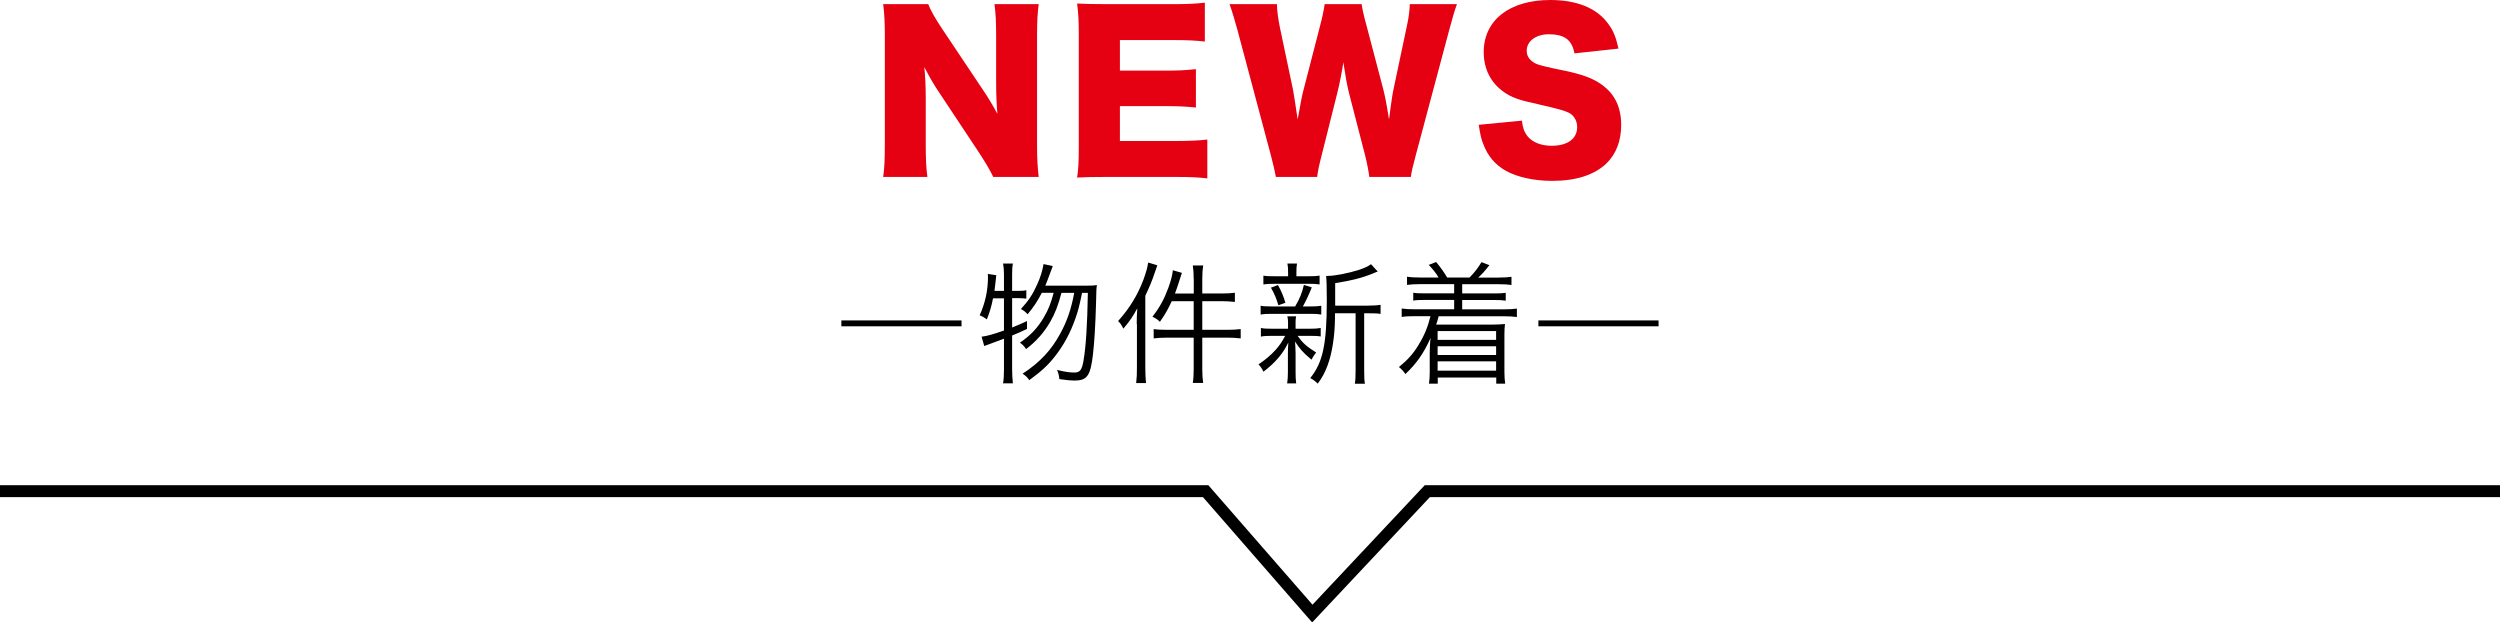
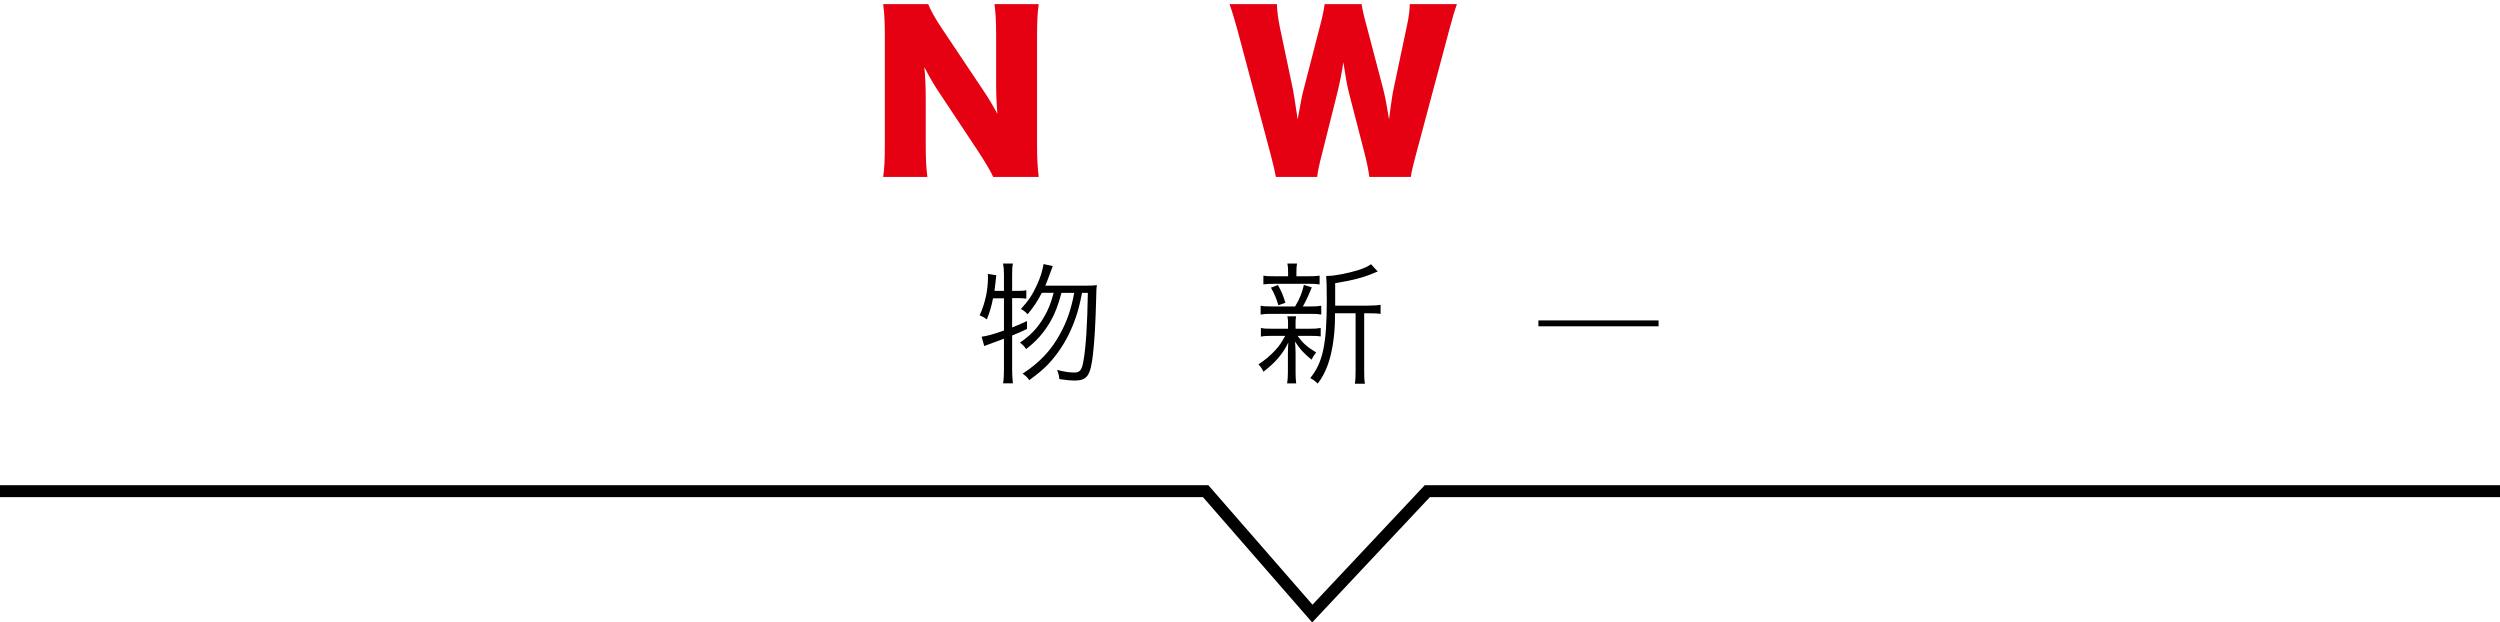
<svg xmlns="http://www.w3.org/2000/svg" id="_レイヤー_2" data-name="レイヤー_2" viewBox="0 0 361.17 89.92">
  <defs>
    <style>
      .cls-1 {
        fill: none;
        stroke: #000;
        stroke-miterlimit: 10;
        stroke-width: 1.72px;
      }

      .cls-2 {
        fill: #e50012;
      }
    </style>
  </defs>
  <g id="_レイヤー_1-2" data-name="レイヤー_1">
    <g>
      <polyline class="cls-1" points="0 70.96 174.18 70.96 189.59 88.64 206.2 70.96 361.17 70.96" />
      <g>
        <path class="cls-2" d="M141.93,12.87c.87,1.29,1.44,2.25,2.16,3.57-.12-1.38-.18-2.76-.18-4.44v-6.84c0-1.98-.06-3.18-.24-4.56h6.39c-.18,1.35-.24,2.61-.24,4.56v15.93c0,1.83.09,3.21.24,4.47h-6.57c-.54-1.14-1.23-2.25-2.25-3.81l-5.55-8.37c-.81-1.2-1.32-2.1-2.16-3.69.15,1.35.21,3,.21,4.47v6.72c0,2.07.06,3.39.24,4.68h-6.39c.18-1.17.24-2.49.24-4.71V5.07c0-1.74-.06-3.09-.24-4.47h6.51c.3.81.96,2.01,2.13,3.75l5.7,8.52Z" />
-         <path class="cls-2" d="M174.42,25.77c-1.29-.15-2.37-.21-4.95-.21h-9.45c-2.28,0-3.12.03-4.41.09.18-1.2.24-2.31.24-4.38V4.89c0-1.86-.06-2.91-.24-4.38,1.23.06,2.07.09,4.41.09h9.57c2.04,0,3.06-.06,4.47-.21v5.61c-1.38-.15-2.46-.21-4.47-.21h-7.8v4.41h6.48c1.98,0,2.7-.03,4.5-.21v5.55c-1.41-.15-2.43-.21-4.5-.21h-6.48v5.04h7.74c2.28,0,3.6-.06,4.89-.21v5.61Z" />
        <path class="cls-2" d="M197.82,25.56c-.12-.96-.33-2.01-.63-3.21l-2.28-8.82c-.3-1.17-.54-2.55-.84-4.53-.18,1.23-.54,3.12-.9,4.53l-2.22,8.85c-.39,1.5-.57,2.37-.66,3.18h-5.97c-.15-.87-.3-1.5-.75-3.24l-4.8-18c-.42-1.53-.84-2.91-1.14-3.72h6.84c.03,1.08.18,2.04.42,3.3l1.92,9.12c.09.45.3,1.86.66,4.23.45-2.52.66-3.6.84-4.23l2.4-9.3c.36-1.35.54-2.28.66-3.12h5.34c.12.78.3,1.62.69,3.03l2.43,9.24c.24.96.45,1.95.84,4.38q.06-.57.24-1.83c.09-.66.3-2.1.42-2.58l1.89-8.94c.3-1.38.42-2.25.45-3.3h6.81c-.3.81-.72,2.22-1.11,3.72l-4.8,17.97c-.39,1.41-.66,2.55-.75,3.27h-6Z" />
-         <path class="cls-2" d="M219.87,17.43c.12,1.08.33,1.62.78,2.22.72.9,1.98,1.41,3.51,1.41,2.31,0,3.69-1.02,3.69-2.7,0-.93-.48-1.74-1.26-2.1-.63-.3-1.38-.51-4.5-1.23-2.76-.6-3.72-.96-4.83-1.74-1.89-1.32-2.91-3.33-2.91-5.76,0-4.62,3.72-7.53,9.63-7.53,3.81,0,6.72,1.17,8.34,3.42.75.99,1.11,1.89,1.5,3.6l-6.36.69c-.36-1.95-1.44-2.76-3.72-2.76-1.83,0-3.18.99-3.18,2.37,0,.84.45,1.47,1.41,1.92q.6.27,4.14.99c2.28.48,3.72.99,4.86,1.71,2.16,1.35,3.24,3.36,3.24,6.12,0,2.25-.72,4.17-2.1,5.52-1.74,1.68-4.38,2.55-7.89,2.55-2.55,0-5.07-.54-6.69-1.47-1.5-.84-2.61-2.13-3.24-3.84-.3-.72-.45-1.41-.66-2.79l6.24-.6Z" />
-         <path d="M138.91,46.29v.85h-17.36v-.85h17.36Z" />
        <path d="M143.46,43.1c-.23,1.16-.44,1.9-.89,3.04-.36-.27-.63-.42-1.04-.59.8-1.77,1.2-3.61,1.2-5.49,0-.21,0-.27-.02-.49l1.22.19c-.04.32-.06.48-.11,1.01-.08.57-.1.84-.15,1.25h1.37v-2.37c0-.65-.04-1.06-.13-1.58h1.42c-.09.49-.11.91-.11,1.58v2.37h.87c.59,0,.86-.02,1.18-.1v1.23c-.4-.06-.7-.08-1.18-.08h-.87v4.24c.85-.34,1.18-.48,2.15-.93v1.14c-.97.46-1.27.59-2.15.95v4.92c0,.68.04,1.35.11,1.99h-1.42c.1-.61.13-1.22.13-1.99v-4.46c-1.73.63-2.68.99-2.85,1.06l-.38-1.35c.78-.09,1.67-.34,3.23-.89v-4.65h-1.56ZM153.35,42.3c-.49,1.84-.91,2.94-1.63,4.2-.89,1.54-2.01,2.81-3.48,3.93-.25-.38-.51-.65-.89-.93,1.56-1.06,2.56-2.13,3.46-3.67.65-1.1.99-1.96,1.41-3.53h-1.71c-.61,1.18-1.16,2.03-2.05,3.1-.36-.38-.53-.51-.97-.76,1.08-1.18,1.69-2.07,2.34-3.53.46-1.01.76-1.94.93-2.96l1.33.29q-.13.3-.51,1.37c-.17.47-.32.87-.57,1.46h5.85c.82,0,1.25-.02,1.61-.08-.08.51-.08.57-.13,2.68-.08,2.87-.23,5.53-.44,7.31-.36,3.13-.84,3.8-2.7,3.8-.49,0-1.12-.06-2.15-.21-.06-.51-.15-.89-.34-1.33,1.08.27,1.79.38,2.49.38.82,0,1.1-.36,1.33-1.71.36-2.09.55-5.21.63-9.8h-.84c-.38,1.88-.55,2.53-.97,3.74-.74,2.09-1.71,3.88-2.96,5.45-1.03,1.31-1.96,2.15-3.69,3.42-.32-.44-.51-.63-.97-.93,2.49-1.63,4.14-3.38,5.45-5.81.97-1.77,1.56-3.48,2.01-5.87h-1.84Z" />
-         <path d="M164.22,46.82c0-.78.02-1.42.08-2.28-.65,1.22-1.1,1.86-2.01,2.94-.29-.55-.3-.61-.76-1.1,1.65-1.84,2.81-3.72,3.67-6,.36-.99.59-1.8.67-2.45l1.33.4c-.09.27-.15.44-.3.85-.51,1.52-.82,2.24-1.44,3.55v10.39c0,.87.04,1.58.1,2.22h-1.42c.09-.74.11-1.29.11-2.28v-6.25ZM172.45,40.27c0-.74-.04-1.29-.13-1.92h1.5c-.09.61-.13,1.16-.13,1.92v2.13h2.77c.93,0,1.44-.04,1.94-.11v1.33c-.68-.08-1.33-.11-1.92-.11h-2.79v4.14h3.57c.87,0,1.39-.04,1.98-.11v1.35c-.57-.08-1.29-.11-1.96-.11h-3.59v4.56c0,.8.04,1.35.13,1.98h-1.5c.1-.65.13-1.22.13-1.98v-4.56h-3.8c-.8,0-1.48.04-1.98.11v-1.35c.47.08,1.14.11,1.98.11h3.8v-4.14h-3.17c-.59,1.27-.97,1.92-1.71,2.98-.29-.29-.53-.46-1.08-.74,1.04-1.33,1.69-2.51,2.3-4.18.38-1.03.57-1.79.65-2.53l1.31.38c-.11.32-.17.51-.34,1.03-.29.93-.42,1.29-.67,1.96h2.72v-2.13Z" />
        <path d="M183.72,48.52c-.74,0-1.1.02-1.56.11v-1.25c.44.1.82.11,1.6.11h2.32v-1.01c0-.25-.04-.55-.1-.78h1.27c-.06.23-.08.53-.08.78v1.01h2.09c.67,0,1.04-.02,1.54-.11v1.23c-.44-.08-.82-.09-1.54-.09h-1.8c.72,1.01,1.25,1.5,2.68,2.41-.3.36-.44.59-.67,1.03-1.24-1.04-1.63-1.48-2.38-2.62.04.42.06.97.08,1.67v2.75c0,.67.02,1.12.09,1.63h-1.31c.08-.49.11-1.01.11-1.63v-2.7c0-.46.02-.95.06-1.58-.78,1.63-1.86,2.89-3.59,4.22-.21-.44-.42-.74-.72-1.06.95-.63,1.77-1.31,2.47-2.09.57-.65.85-1.04,1.39-2.03h-1.96ZM187.1,44.28c.67-1.12,1.01-1.98,1.27-3.12l1.14.36c-.46,1.14-.86,2.01-1.29,2.75h1.12c.72,0,1.1-.02,1.54-.1v1.27c-.47-.08-.85-.1-1.54-.1h-5.64c-.74,0-1.14.02-1.58.1v-1.27c.42.08.82.1,1.58.1h3.4ZM189.04,39.91c.78,0,1.14-.02,1.6-.09v1.27c-.51-.08-.87-.09-1.61-.09h-4.86c-.8,0-1.16.02-1.65.09v-1.27c.44.08.84.09,1.67.09h1.9v-.51c0-.61-.02-.91-.1-1.33h1.39c-.08.4-.09.7-.09,1.33v.51h1.77ZM184.69,44.11c-.32-1.06-.57-1.65-1.08-2.55l1.01-.38c.53.95.76,1.52,1.08,2.56l-1.01.36ZM197.7,44.15c.85,0,1.31-.04,1.75-.11v1.31c-.48-.08-.89-.09-1.67-.09h-.7v8.28c0,.95.02,1.42.11,1.9h-1.46c.08-.49.11-.97.11-1.9v-8.28h-2.98v.74c-.02,2.53-.42,5.09-1.08,6.82-.38,1.01-.76,1.73-1.41,2.6-.4-.38-.61-.55-1.08-.8,1.82-2.24,2.39-4.9,2.39-11.25,0-2.15-.04-2.96-.09-3.51h.23c1.01,0,2.95-.38,4.5-.87.8-.27,1.27-.48,1.75-.82l.97,1.06c-.17.06-.19.06-.68.27-1.58.65-3.02,1.01-5.47,1.41v3.25h4.83Z" />
-         <path d="M205.13,41.05c-.78,0-1.31.04-1.86.11v-1.18c.53.08,1.03.11,1.86.11h2.7c-.38-.65-.8-1.16-1.42-1.82l1.06-.42c.67.8,1.1,1.41,1.6,2.24h3.23c.67-.66,1.2-1.35,1.73-2.22l1.14.44c-.7.89-1.06,1.29-1.62,1.79h2.93c.84,0,1.33-.04,1.88-.11v1.18c-.51-.08-1.1-.11-1.88-.11h-5.24v1.33h4.62c.84,0,1.2-.02,1.67-.09v1.14c-.46-.08-.86-.1-1.67-.1h-4.62v1.35h6.02c.86,0,1.35-.04,1.88-.11v1.22c-.55-.08-1.08-.11-1.88-.11h-9.42c-.17.63-.21.8-.36,1.2h8.23c.55,0,1.06-.02,1.71-.08-.06.57-.08.89-.08,1.5v5.43c0,.67.04,1.16.11,1.69h-1.29v-.89h-8.45v.89h-1.27c.08-.53.11-1.04.11-1.67v-2.85c0-.63.06-1.73.13-2.11-.99,2.24-2.07,3.76-3.65,5.24-.29-.44-.55-.72-.93-1.01,1.31-1.08,2.11-1.98,2.85-3.23.84-1.37,1.31-2.53,1.71-4.12h-2.3c-.84,0-1.29.02-1.86.11v-1.22c.51.08,1.01.11,1.86.11h5.72v-1.35h-4.22c-.82,0-1.24.02-1.69.1v-1.14c.46.08.84.09,1.69.09h4.22v-1.33h-4.94ZM207.69,47.83v1.27h8.45v-1.27h-8.45ZM207.69,50.02v1.27h8.45v-1.27h-8.45ZM207.69,52.2v1.35h8.45v-1.35h-8.45Z" />
        <path d="M239.61,46.29v.85h-17.36v-.85h17.36Z" />
      </g>
    </g>
  </g>
</svg>